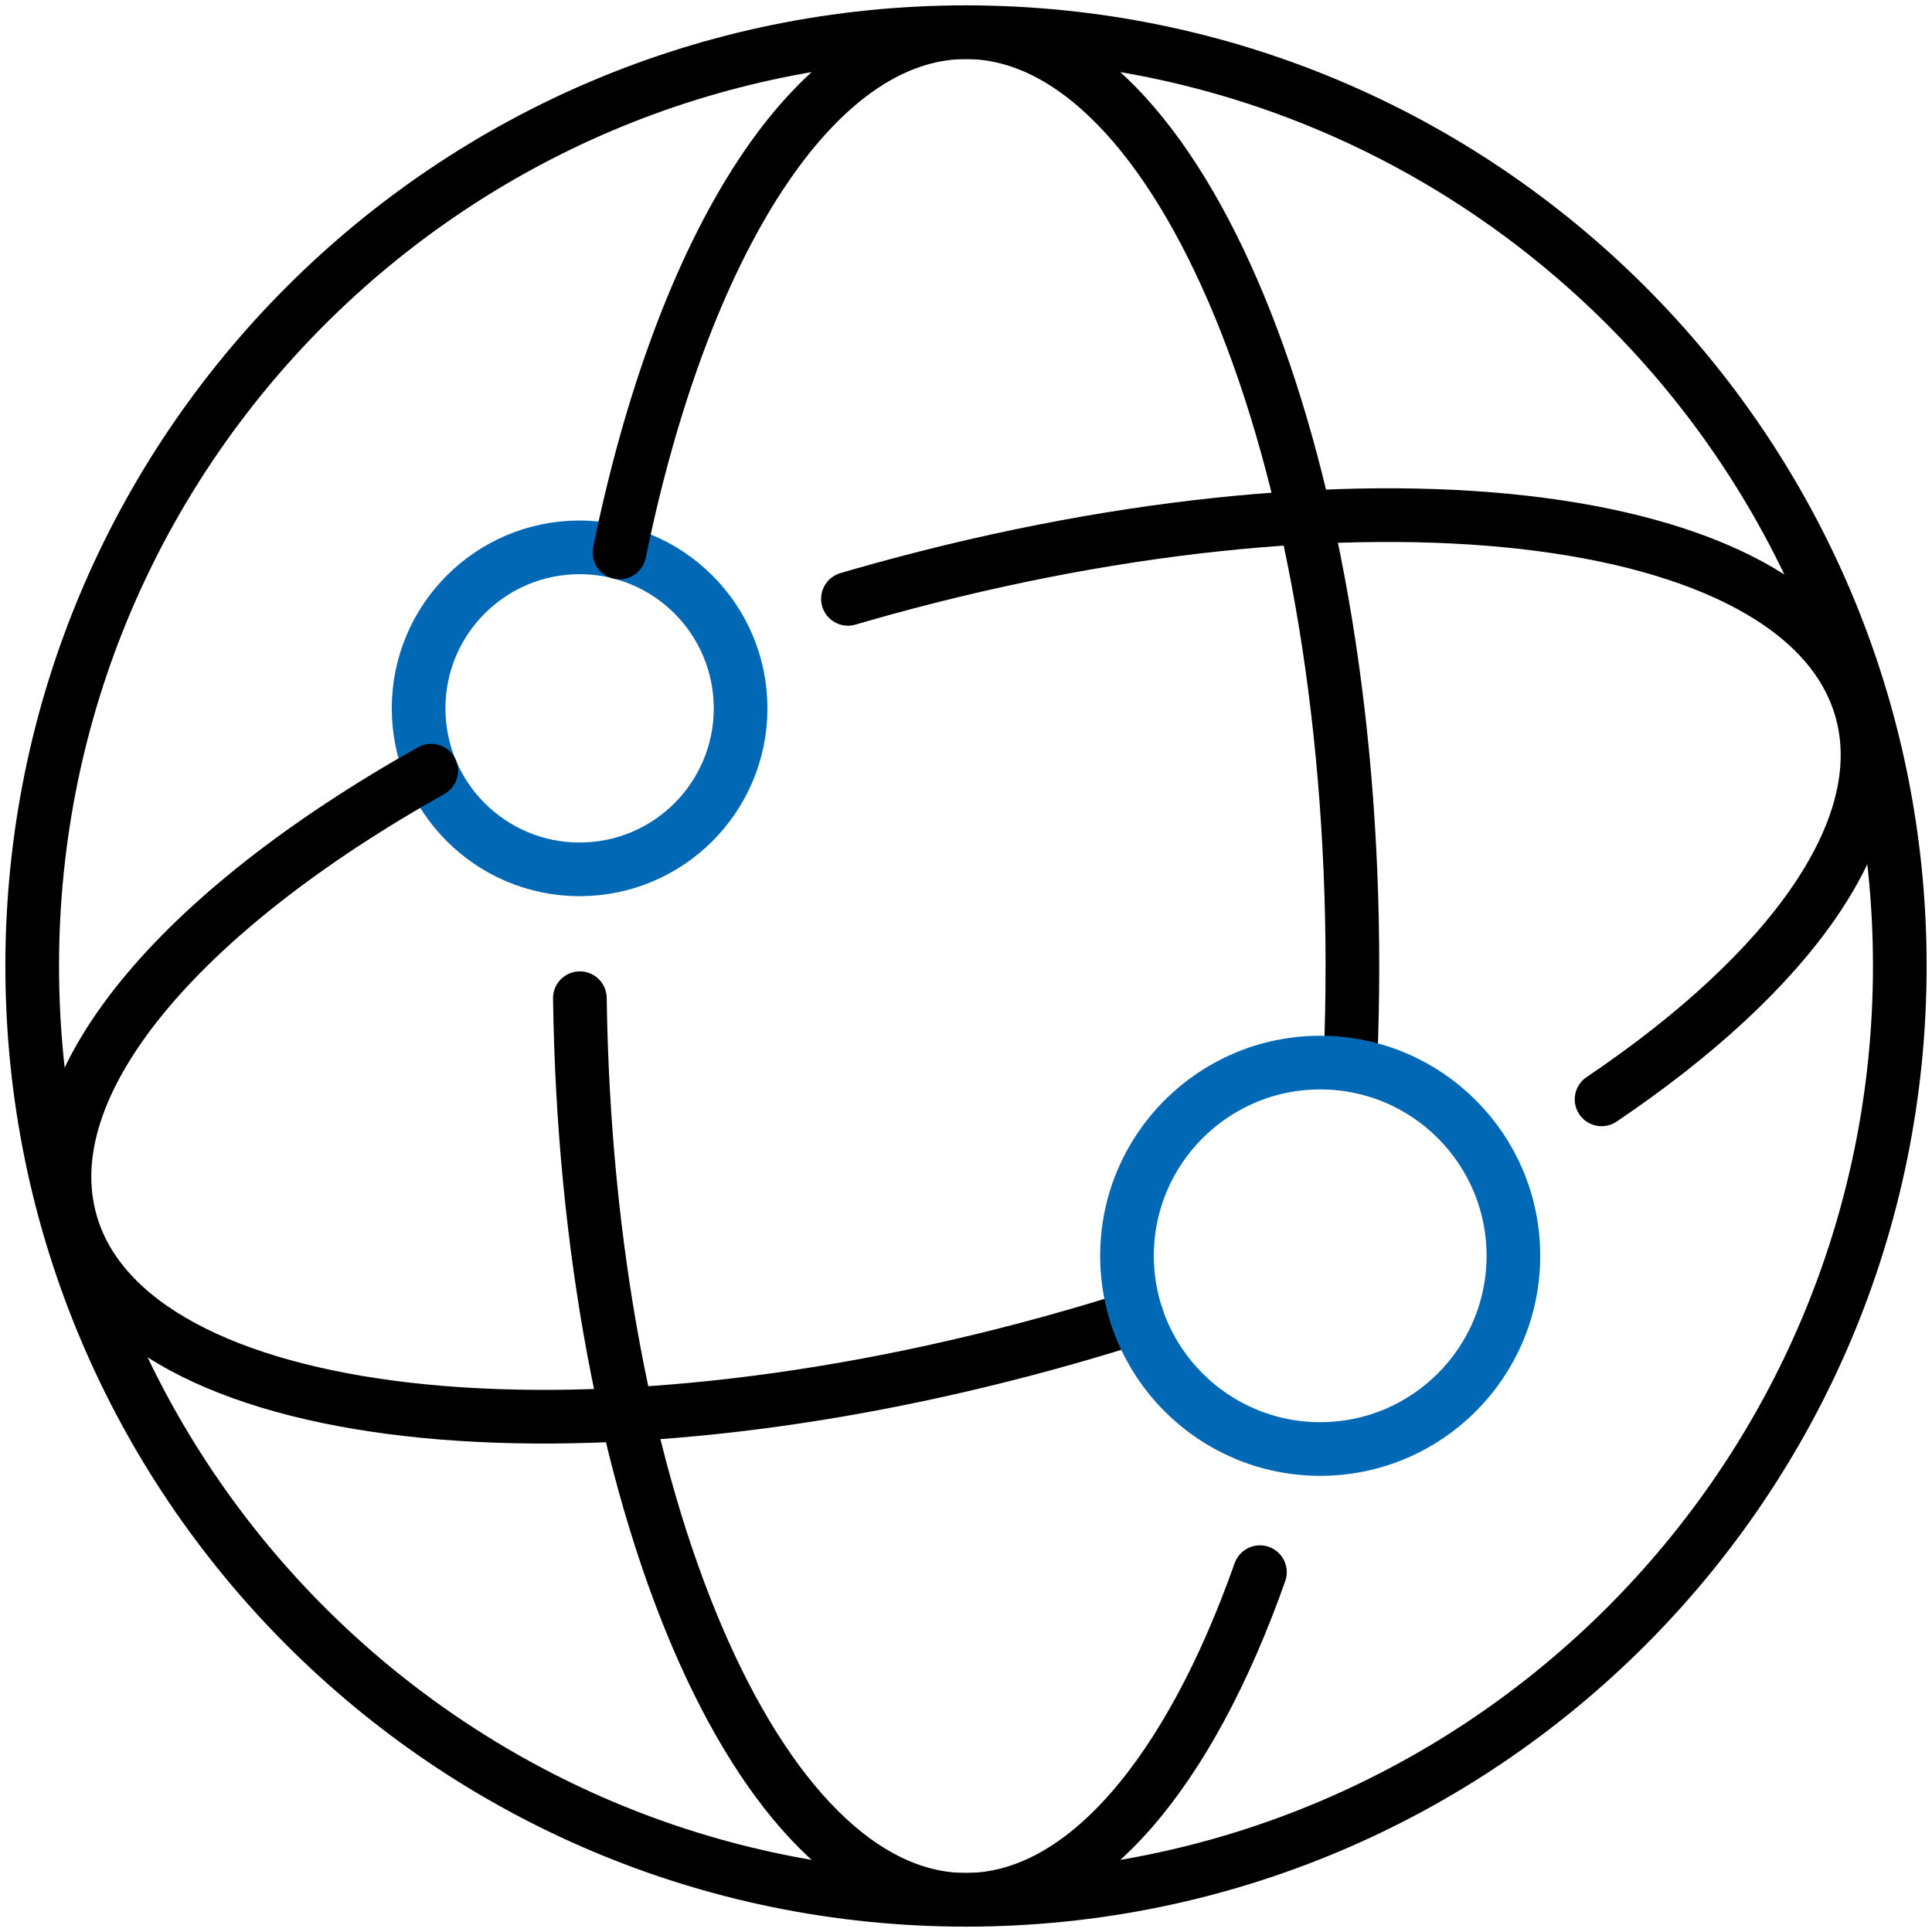
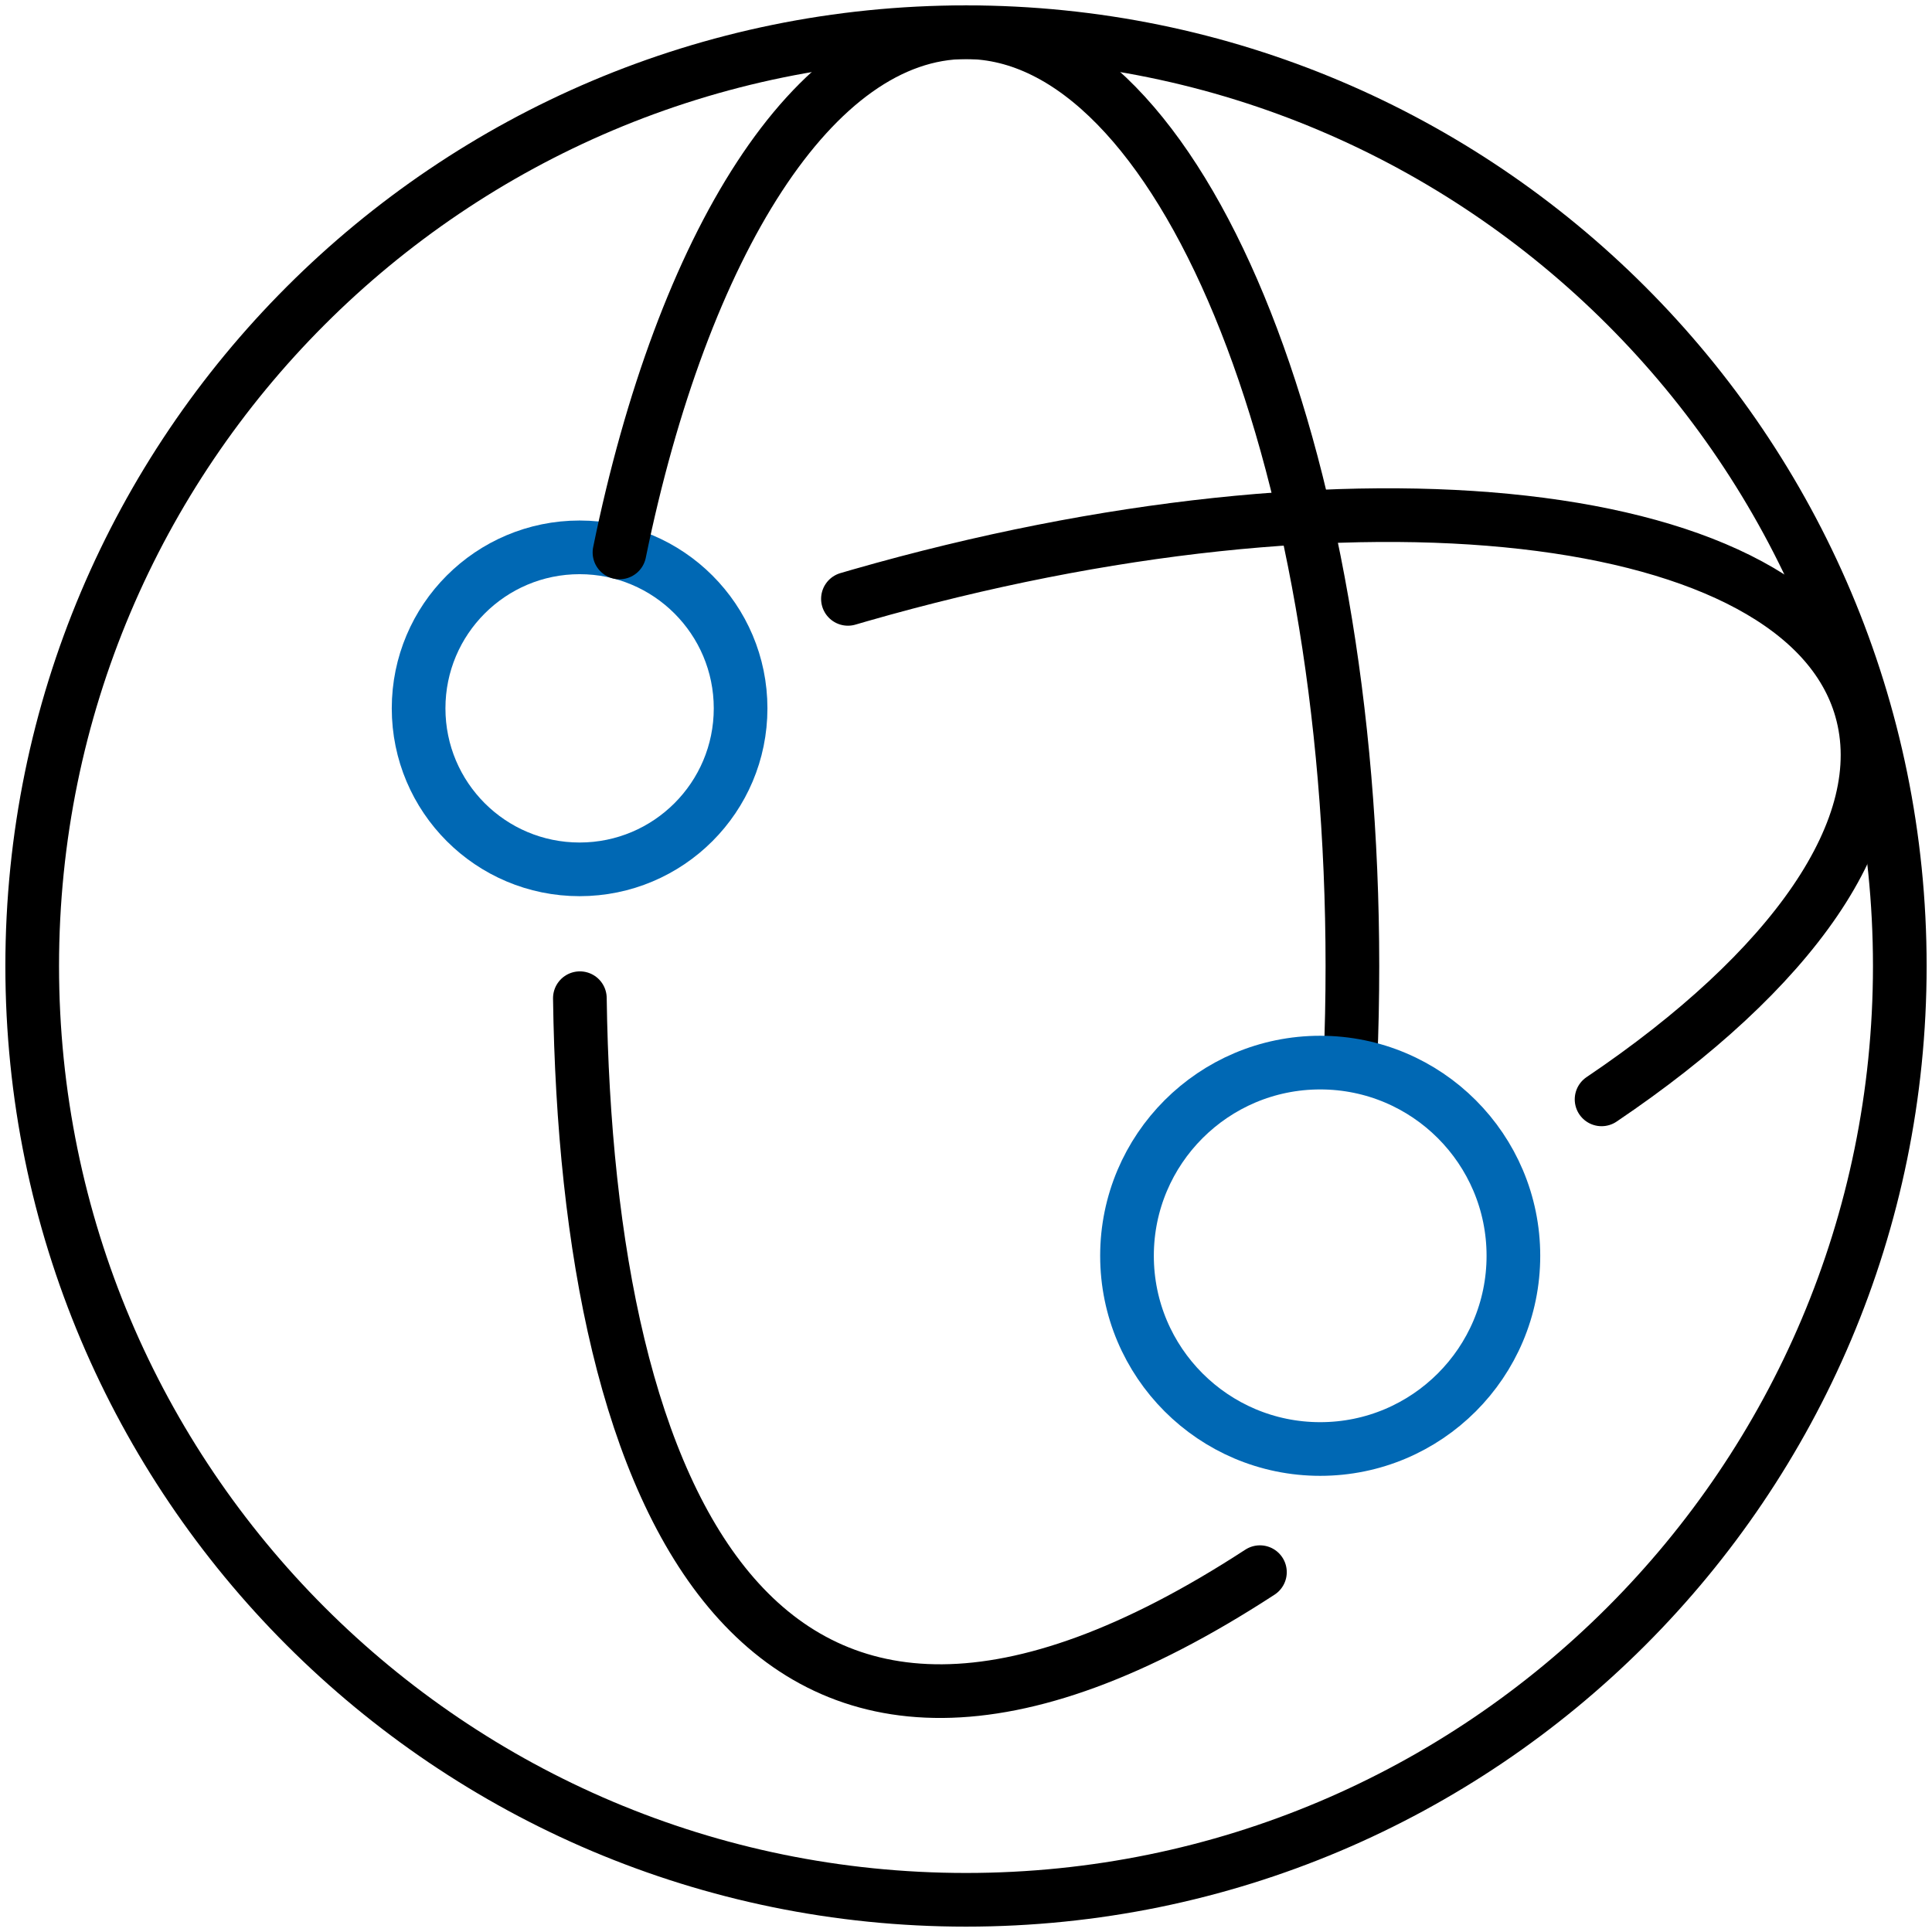
<svg xmlns="http://www.w3.org/2000/svg" width="36" height="36" viewBox="0 0 36 36" fill="none">
  <g clip-path="url(#clip0_878_479)">
    <path d="M10.8 16.199C12.457 16.199 13.8 14.856 13.8 13.199C13.8 11.542 12.457 10.199 10.8 10.199C9.143 10.199 7.8 11.542 7.8 13.199C7.8 14.856 9.143 16.199 10.8 16.199Z" stroke="#0068B4" stroke-miterlimit="10" stroke-linecap="round" />
    <path d="M18 35.4C27.61 35.4 35.4 27.609 35.4 18C35.4 8.39 27.61 0.6 18 0.6C8.39 0.6 0.6 8.39 0.6 18C0.6 27.609 8.39 35.4 18 35.4Z" stroke="black" stroke-miterlimit="10" stroke-linecap="round" />
    <path d="M11.543 10.294C12.719 4.549 15.168 0.6 18 0.6C21.977 0.6 25.2 8.391 25.2 18C25.2 18.6 25.188 19.194 25.163 19.779" stroke="black" stroke-miterlimit="10" stroke-linecap="round" />
-     <path d="M23.477 29.295C22.157 33.031 20.192 35.4 18 35.4C14.106 35.4 10.935 27.931 10.805 18.6" stroke="black" stroke-miterlimit="10" stroke-linecap="round" />
+     <path d="M23.477 29.295C14.106 35.4 10.935 27.931 10.805 18.6" stroke="black" stroke-miterlimit="10" stroke-linecap="round" />
    <path d="M15.8 11.159C15.873 11.138 15.947 11.116 16.02 11.095C25.233 8.453 33.588 9.401 34.68 13.214C35.313 15.421 33.374 18.104 29.843 20.485" stroke="black" stroke-miterlimit="10" stroke-linecap="round" />
-     <path d="M21.184 24.538C20.788 24.664 20.387 24.785 19.98 24.902C10.767 27.544 2.412 26.596 1.32 22.783C0.582 20.212 3.337 16.994 8.035 14.36" stroke="black" stroke-miterlimit="10" stroke-linecap="round" />
    <path d="M24.6 27C26.588 27 28.2 25.388 28.2 23.4C28.2 21.412 26.588 19.8 24.6 19.8C22.612 19.8 21 21.412 21 23.4C21 25.388 22.612 27 24.6 27Z" stroke="#0068B4" stroke-miterlimit="10" stroke-linecap="round" />
  </g>
  <defs>
    <clipPath id="clip0_878_479">
      <rect width="36" height="36" fill="white" />
    </clipPath>
  </defs>
</svg>